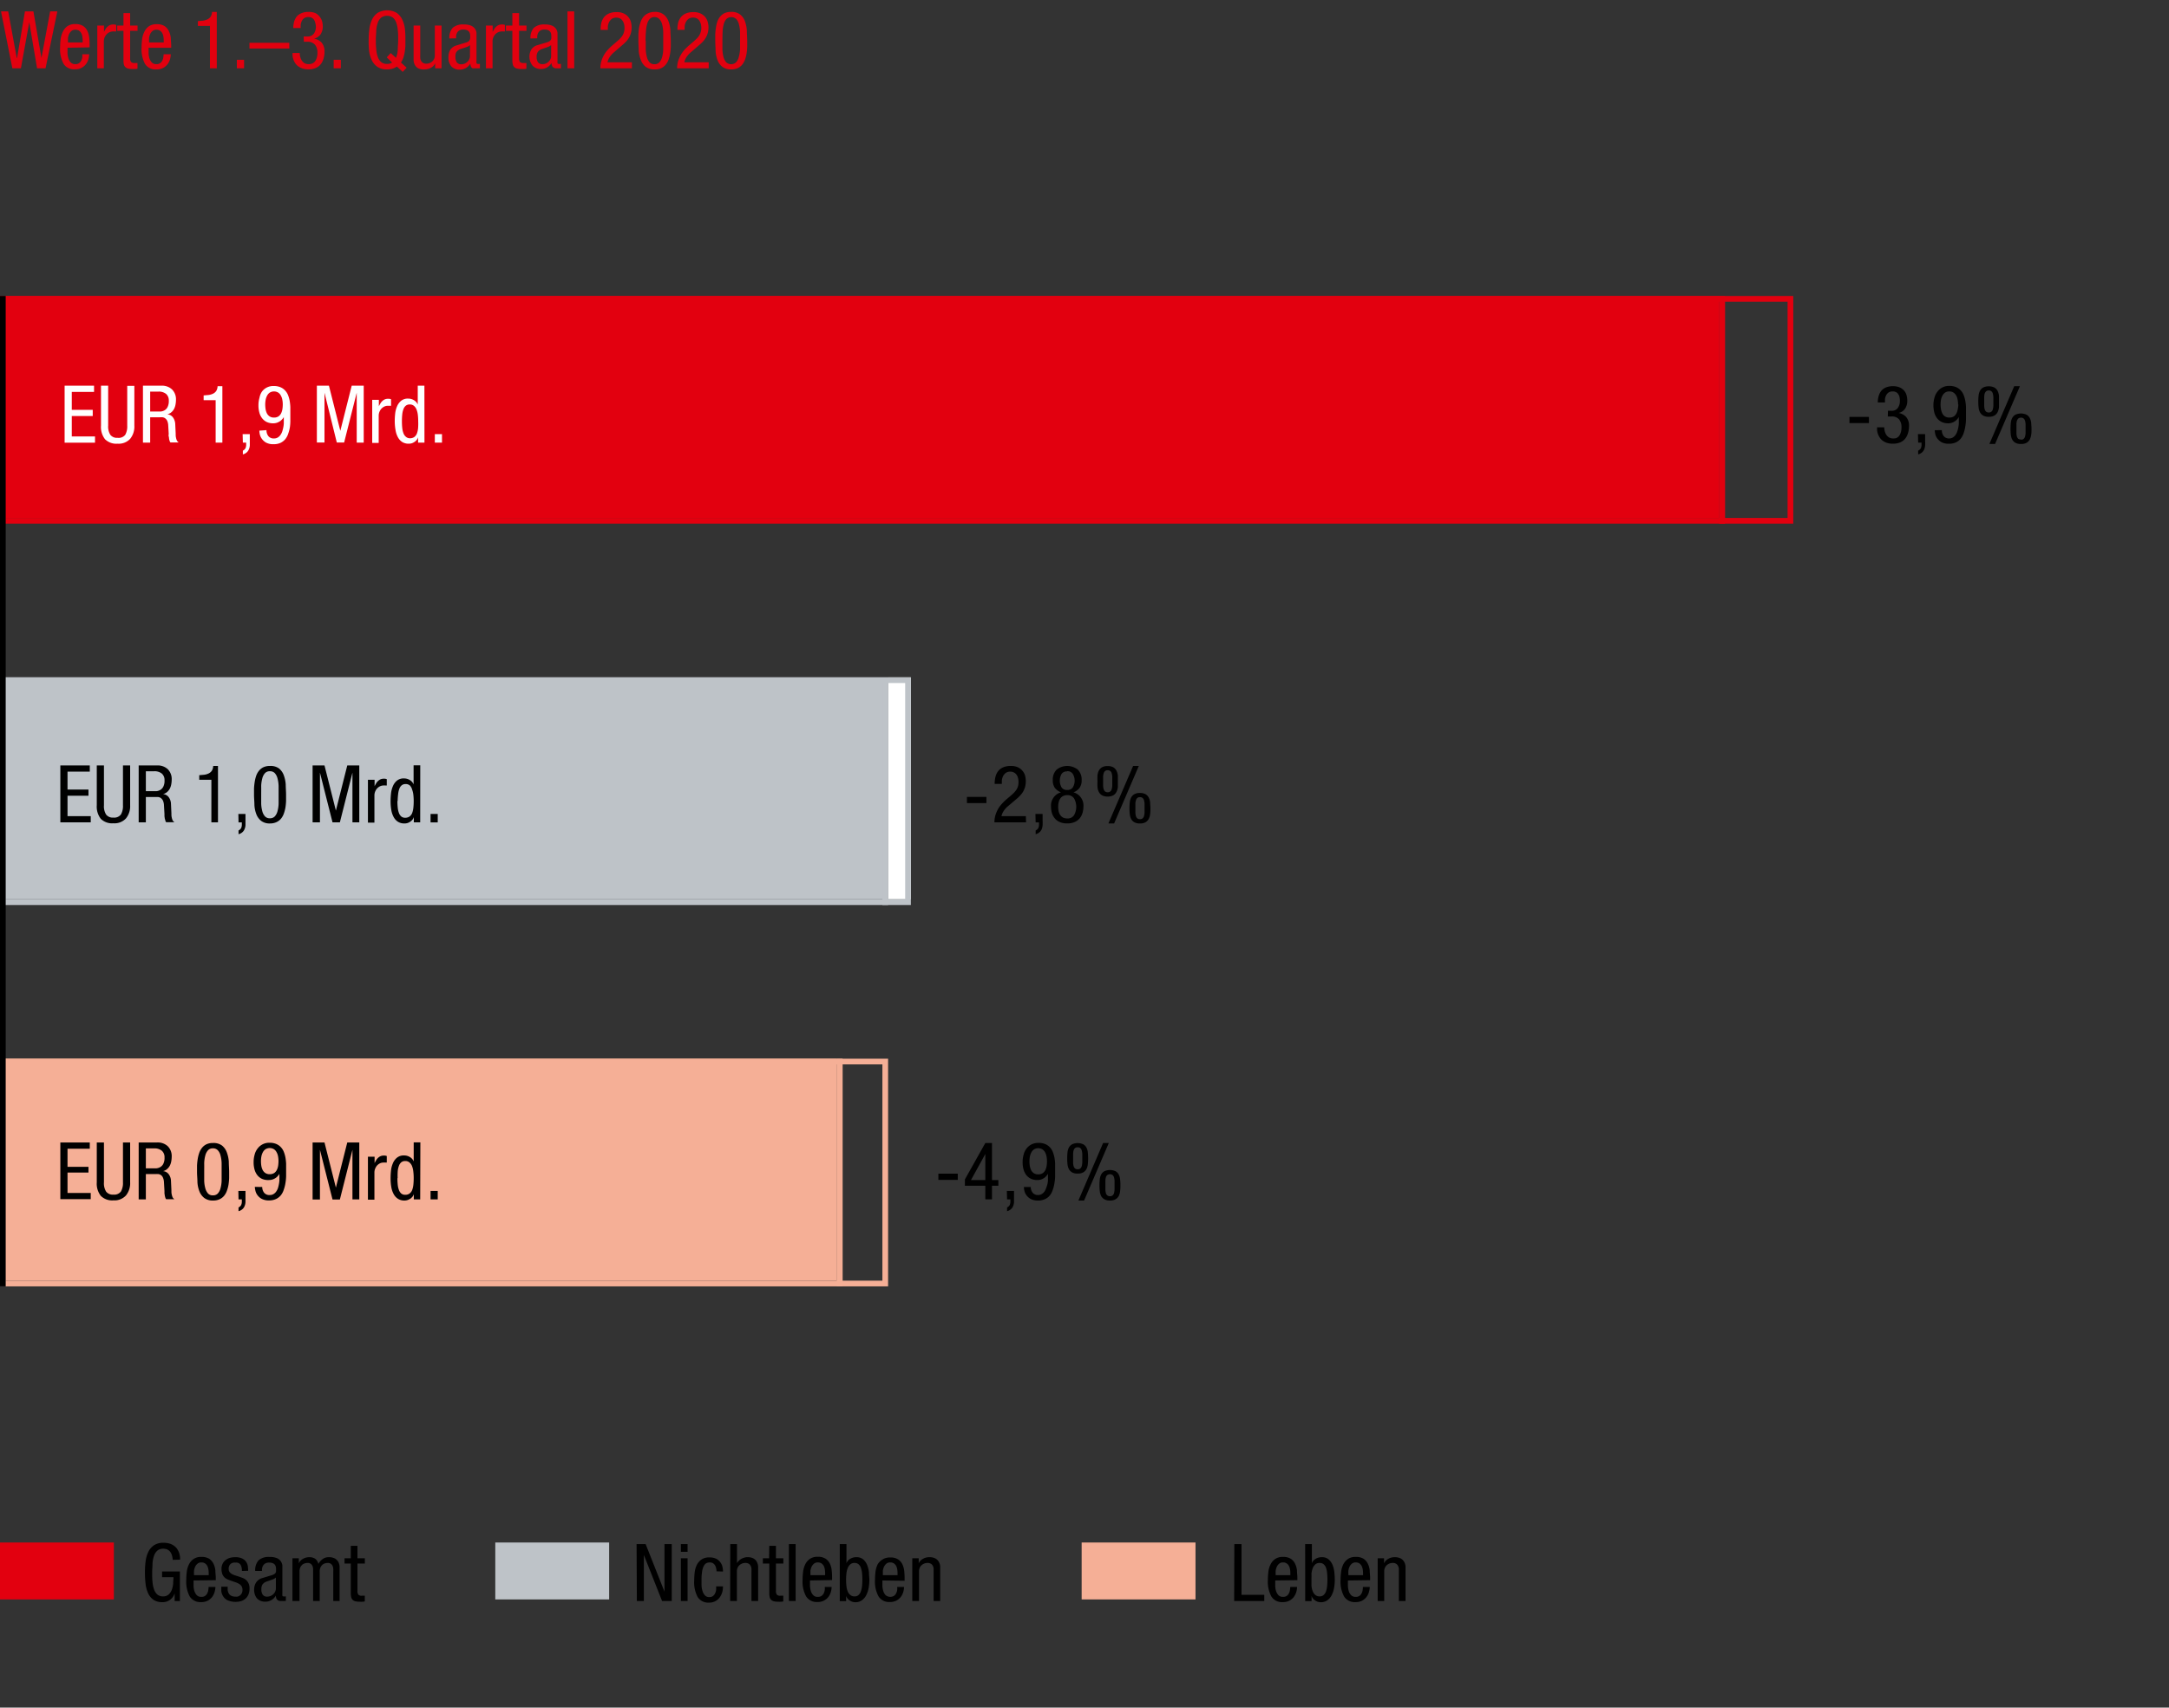
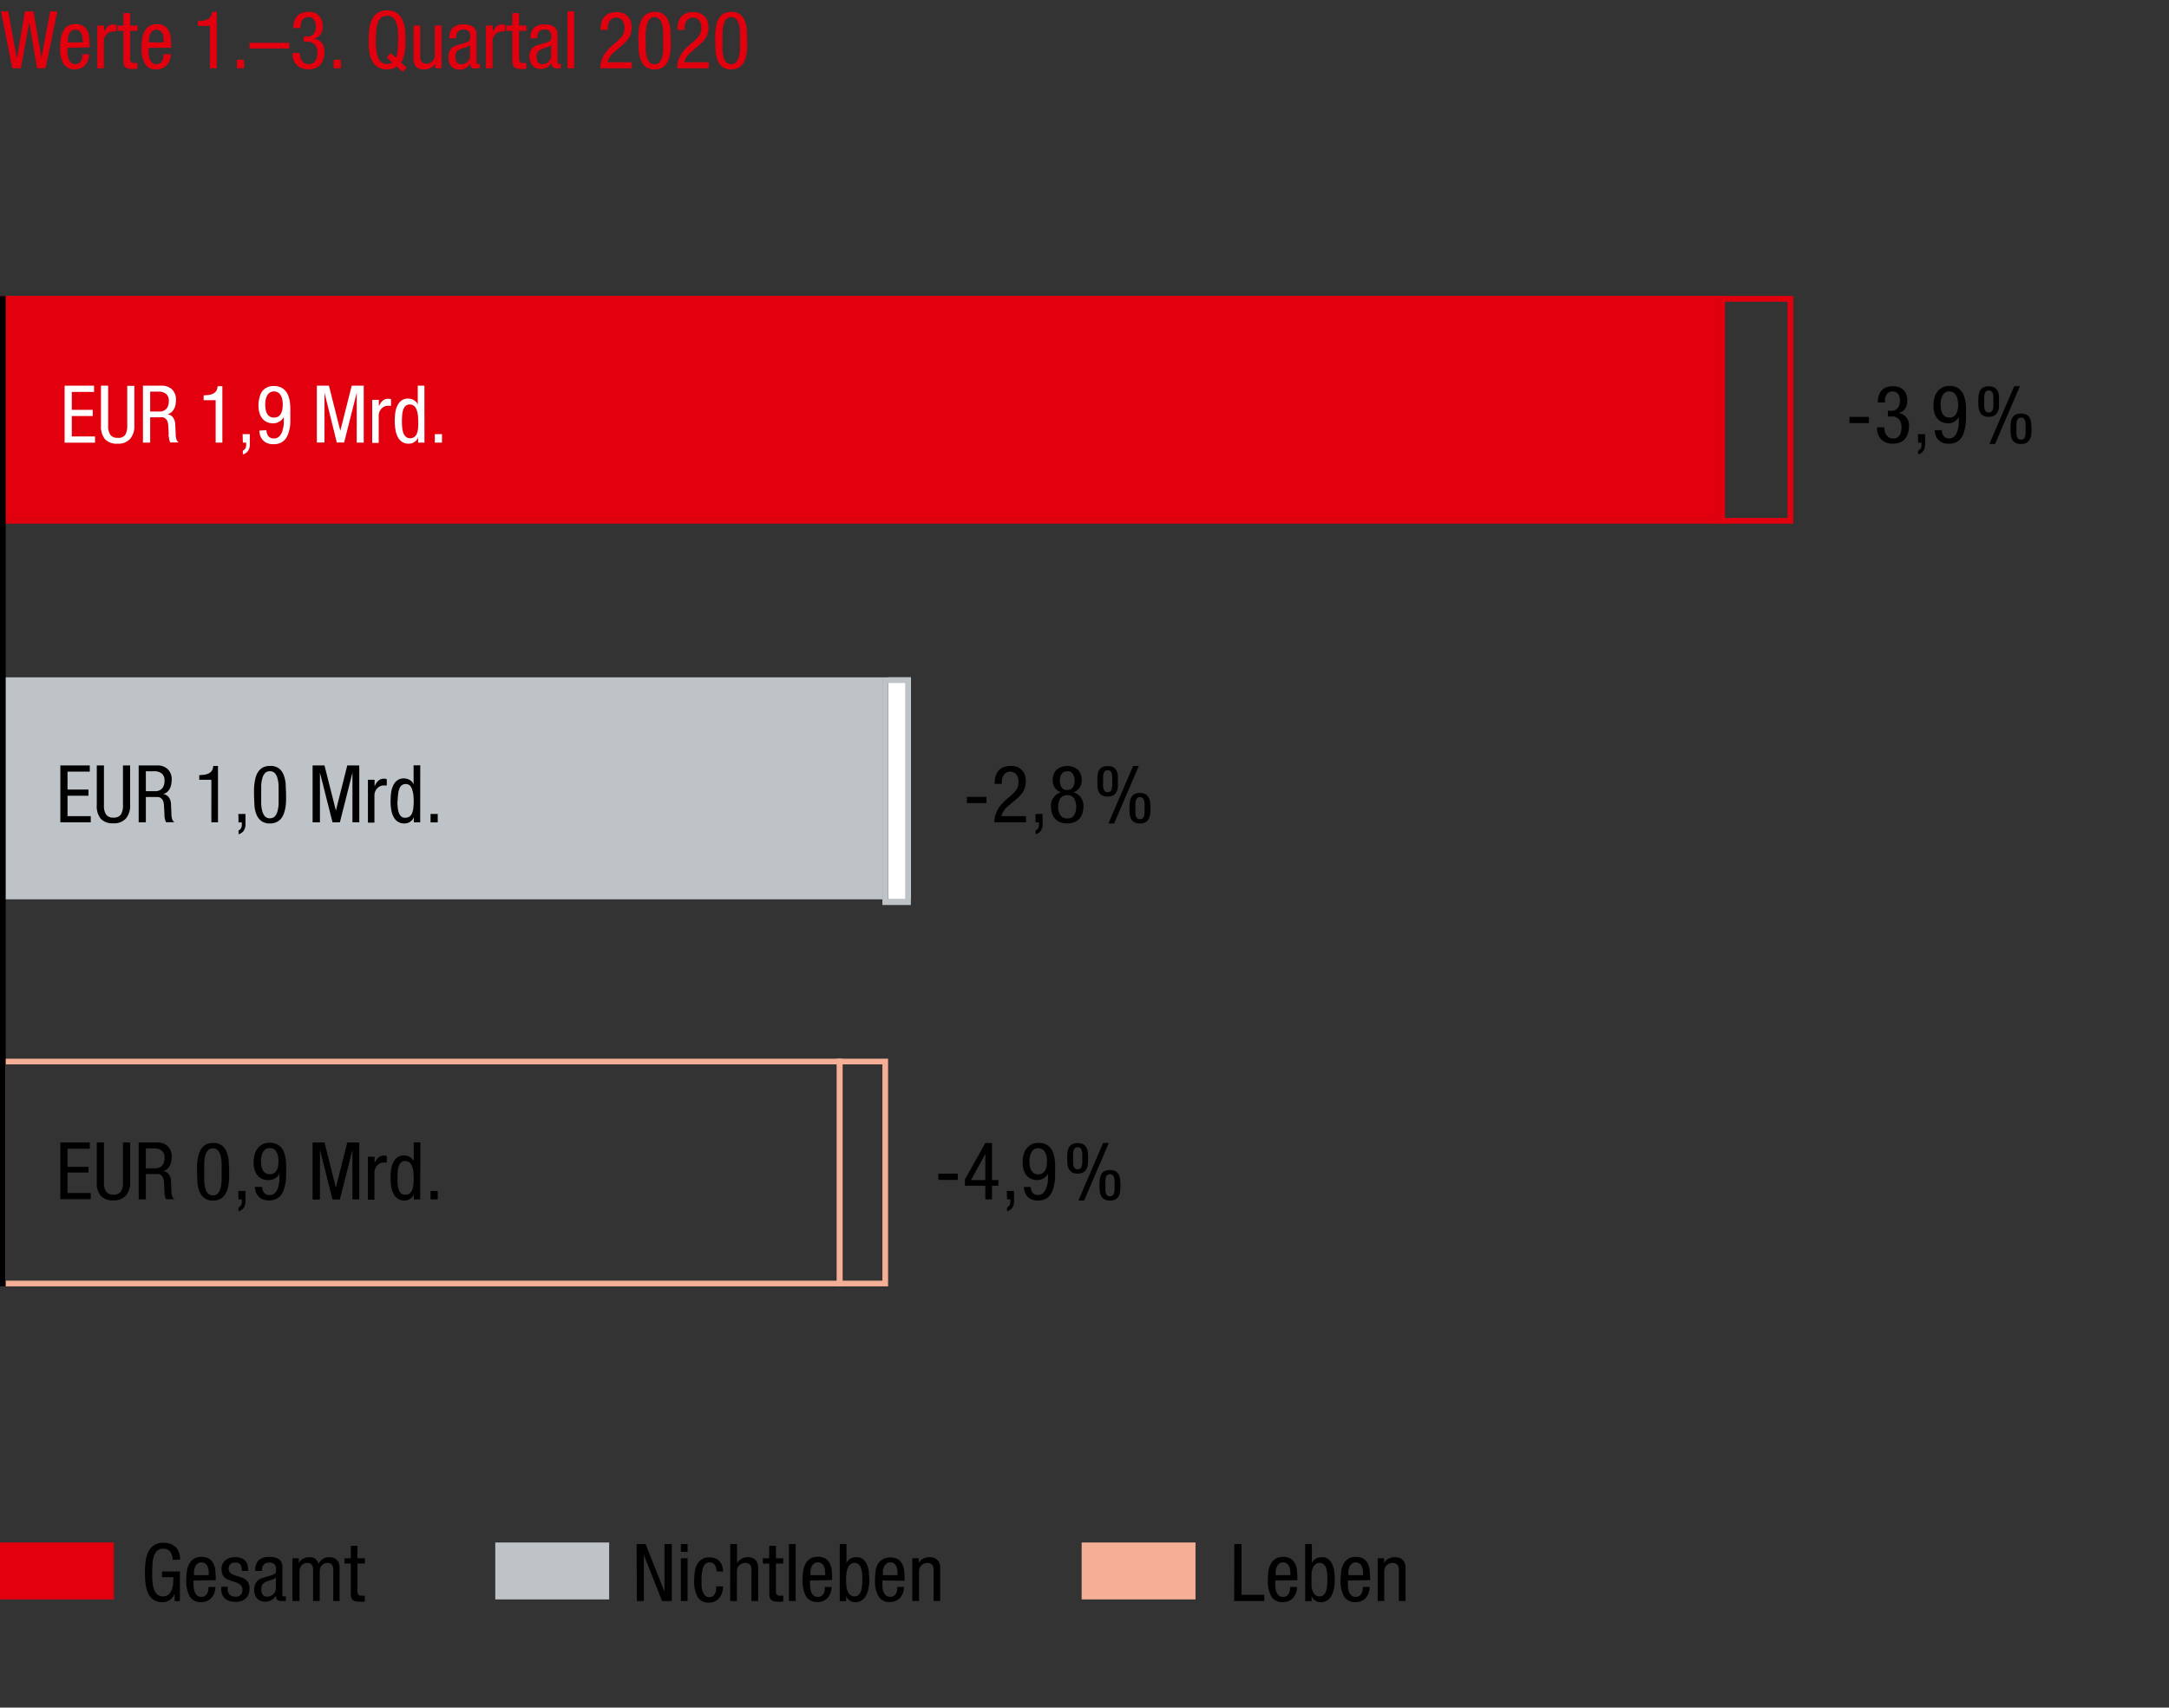
<svg xmlns="http://www.w3.org/2000/svg" width="381" height="300" viewBox="0 0 381 300">
  <rect x="0" y="0" width="381" height="300" fill="#333333" stroke="none" />
  <g data-name="Grafik">
-     <path fill="#f5af96" d="M0 186h147v39H0z" />
    <path fill="none" stroke="#f5af96" stroke-miterlimit="10" d="M.5 186.5h147v39H.5z" />
    <path fill="#bec3c8" d="M0 119h155v39H0z" />
-     <path fill="none" stroke="#bec3c8" stroke-miterlimit="10" d="M.5 119.5h155v39H.5z" />
    <path fill="#e2000f" d="M0 52h302v39H0z" />
    <path fill="none" stroke="#e2000f" stroke-miterlimit="10" d="M.5 52.5h302v39H.5z" />
    <path fill="none" stroke="#f5af96" stroke-miterlimit="10" d="M147.5 186.5h8v39h-8z" />
    <path fill="#fff" d="M156 119h4v39h-4z" />
    <path fill="none" stroke="#bec3c8" stroke-miterlimit="10" d="M155.5 119.5h4v39h-4z" />
    <path fill="none" stroke="#e2000f" stroke-miterlimit="10" d="M302.5 52.5h12v39h-12z" />
    <path fill="none" stroke="#000" stroke-miterlimit="10" d="M.5 52v174" />
    <path fill="#f5af96" d="M190 271h20v10h-20z" />
    <path fill="#bec3c8" d="M87 271h20v10H87z" />
    <path fill="#e2000f" d="M0 271h20v10H0z" />
  </g>
  <g data-name="Text DE">
    <path d="M324.87 73.24h3.42v1.09h-3.42zM331.63 72.17h.61a1.3 1.3 0 001.13-.5 2.1 2.1 0 00.36-1.25 3.39 3.39 0 00-.06-.64 1.63 1.63 0 00-.22-.52 1 1 0 00-.39-.36 1.2 1.2 0 00-.59-.13 1.26 1.26 0 00-.75.2 1.44 1.44 0 00-.42.5 2 2 0 00-.19.63v.6h-1.26a3.81 3.81 0 01.16-1.15 2.54 2.54 0 01.47-.91 2.22 2.22 0 01.82-.58 3.05 3.05 0 011.19-.21 2.89 2.89 0 011.26.24 2.25 2.25 0 01.79.62 2.23 2.23 0 01.39.84 3.81 3.81 0 01.1.87 2.47 2.47 0 01-.37 1.35 1.79 1.79 0 01-1.17.78 2.39 2.39 0 011.34.71 2.32 2.32 0 01.5 1.6 4.08 4.08 0 01-.18 1.24 2.67 2.67 0 01-.52 1 2.25 2.25 0 01-.87.63 3.21 3.21 0 01-1.25.22 3.16 3.16 0 01-1.13-.17 2.65 2.65 0 01-.78-.44 2.12 2.12 0 01-.49-.6 2.84 2.84 0 01-.28-.63 2.62 2.62 0 01-.11-.56v-.48h1.26a2.84 2.84 0 00.09.69 2.22 2.22 0 00.27.63 1.5 1.5 0 00.48.46 1.36 1.36 0 00.71.18A2.15 2.15 0 00333 77a1.27 1.27 0 00.5-.31 1.58 1.58 0 00.36-.63 2.89 2.89 0 00.15-1 2.12 2.12 0 00-.43-1.39 1.65 1.65 0 00-1.34-.5h-.63zM336.9 76.27h1.26v1.22a6.29 6.29 0 010 .77 2.35 2.35 0 01-.15.67 1.47 1.47 0 01-.38.54 1.61 1.61 0 01-.69.36v-.66a1 1 0 00.47-.42 1.5 1.5 0 00.12-.66v-.33h-.59zM341.1 75.57a1.65 1.65 0 00.33 1.05 1.15 1.15 0 00.95.41 1.18 1.18 0 00.68-.19 1.69 1.69 0 00.48-.48 2.59 2.59 0 00.29-.63 4.82 4.82 0 00.17-.68 5 5 0 00.08-.6v-1.19a1.82 1.82 0 01-.23.33 2.23 2.23 0 01-.38.37 2.37 2.37 0 01-.55.29 2 2 0 01-.72.12 2.6 2.6 0 01-1.12-.23 2.33 2.33 0 01-.81-.65 2.74 2.74 0 01-.49-1 5.09 5.09 0 01-.16-1.28 4.75 4.75 0 01.18-1.33 2.87 2.87 0 01.53-1.08 2.49 2.49 0 012.09-1 2.91 2.91 0 011.17.21 2.35 2.35 0 01.81.56 2.45 2.45 0 01.52.81 5.62 5.62 0 01.29 1 9.2 9.2 0 01.13 1.07v2.24a8.27 8.27 0 01-.12 1.23 7.15 7.15 0 01-.28 1.15 3.24 3.24 0 01-.53 1 2.37 2.37 0 01-.84.65 2.82 2.82 0 01-1.22.24 2.61 2.61 0 01-1.36-.3 2.45 2.45 0 01-.75-.71 2.07 2.07 0 01-.32-.8 3.37 3.37 0 01-.07-.57zm2.85-4.5a4.33 4.33 0 00-.07-.8 2.22 2.22 0 00-.24-.74 1.51 1.51 0 00-.48-.55 1.26 1.26 0 00-.75-.21 1.28 1.28 0 00-.75.21 1.58 1.58 0 00-.47.55 2.48 2.48 0 00-.25.74 4.9 4.9 0 000 1.59 3 3 0 00.23.75 1.44 1.44 0 00.47.54 1.33 1.33 0 00.78.21 1.36 1.36 0 00.79-.21 1.42 1.42 0 00.46-.54 2.62 2.62 0 00.23-.75 5.35 5.35 0 00.1-.79zM349.34 73.22a1.86 1.86 0 01-1-.22 1.47 1.47 0 01-.56-.6 2.41 2.41 0 01-.23-.85 8.3 8.3 0 01-.05-1 8.17 8.17 0 01.05-1 2.41 2.41 0 01.23-.86 1.47 1.47 0 01.56-.6 2.34 2.34 0 012 0 1.47 1.47 0 01.56.6 2.64 2.64 0 01.24.86v2a2.65 2.65 0 01-.24.85 1.47 1.47 0 01-.56.6 1.86 1.86 0 01-1 .22zm0-.75a.7.7 0 00.46-.14.79.79 0 00.25-.4 3 3 0 00.1-.61v-.79-.79a3.1 3.1 0 00-.1-.61.8.8 0 00-.25-.39.7.7 0 00-.46-.14.72.72 0 00-.46.14 1 1 0 00-.25.39 2.54 2.54 0 00-.09.61v1.58a2.46 2.46 0 00.09.61 1 1 0 00.25.4.72.72 0 00.46.14zm4.47-4.62h1L350.45 78h-1zM355 78a1.86 1.86 0 01-1-.22 1.47 1.47 0 01-.56-.6 2.41 2.41 0 01-.23-.85 10.23 10.23 0 010-2 2.41 2.41 0 01.23-.86 1.47 1.47 0 01.56-.6 2.34 2.34 0 012 0 1.47 1.47 0 01.56.6 2.64 2.64 0 01.24.86c0 .32.05.66.05 1s0 .69-.05 1a2.65 2.65 0 01-.24.85 1.47 1.47 0 01-.56.6 1.86 1.86 0 01-1 .22zm0-.75a.7.7 0 00.46-.14.88.88 0 00.25-.39 3.23 3.23 0 00.1-.61v-.79-.8a3 3 0 00-.1-.6.86.86 0 00-.25-.4.7.7 0 00-.46-.14.72.72 0 00-.46.14 1 1 0 00-.25.4 2.45 2.45 0 00-.09.6v1.59a2.62 2.62 0 00.09.61 1 1 0 00.25.39.72.72 0 00.46.09zM169.85 140h3.42v1.09h-3.42zM180.23 144.48h-5.55a4.4 4.4 0 01.18-1.28 5.6 5.6 0 01.47-1.09 5.14 5.14 0 01.68-.91 8.4 8.4 0 01.8-.78l.81-.69c.19-.17.37-.33.53-.5a4.06 4.06 0 00.42-.53 2.55 2.55 0 00.26-.61 3 3 0 000-1.37 1.81 1.81 0 00-.24-.57 1.24 1.24 0 00-.44-.41 1.3 1.3 0 00-.66-.17 1.31 1.31 0 00-.87.26 1.67 1.67 0 00-.46.61 2.13 2.13 0 00-.18.7v.58h-1.26a5.05 5.05 0 01.15-1.28 2.83 2.83 0 01.49-1 2.31 2.31 0 01.88-.64 3.17 3.17 0 011.29-.23 2.77 2.77 0 011.38.29 2.36 2.36 0 01.81.71 2.11 2.11 0 01.38.87 4.05 4.05 0 01.09.77 3.89 3.89 0 01-.12 1 3.6 3.6 0 01-.33.83 3.78 3.78 0 01-.55.73 7.15 7.15 0 01-.74.69l-1.45 1.23a3.58 3.58 0 00-.69.78 2.8 2.8 0 00-.4.92h4.29zM181.88 143h1.26v1.22a6.29 6.29 0 010 .77 2.27 2.27 0 01-.15.67 1.47 1.47 0 01-.38.54 1.61 1.61 0 01-.69.36v-.66a1 1 0 00.47-.42 1.5 1.5 0 00.12-.66v-.33h-.59zM184.62 141.75a2.42 2.42 0 011.75-2.55 2.39 2.39 0 01-1.1-.81 2.26 2.26 0 01-.34-1.3 2.46 2.46 0 01.67-1.87 3 3 0 013.73 0 2.5 2.5 0 01.67 1.87 2.27 2.27 0 01-.35 1.3 2.3 2.3 0 01-1.09.81 2.42 2.42 0 011.75 2.55 4 4 0 01-.14 1 2.72 2.72 0 01-.45.94 2.43 2.43 0 01-.87.7 3.13 3.13 0 01-1.39.27 3.08 3.08 0 01-1.38-.27 2.27 2.27 0 01-.87-.7 2.75 2.75 0 01-.46-.94 4.51 4.51 0 01-.13-1zm1.26 0a3.49 3.49 0 00.09.82 1.86 1.86 0 00.28.64 1.45 1.45 0 00.49.43 1.59 1.59 0 00.72.15 1.31 1.31 0 001.21-.58 3 3 0 000-2.93 1.33 1.33 0 00-1.21-.58 1.47 1.47 0 00-.72.16 1.33 1.33 0 00-.49.42 1.91 1.91 0 00-.28.65 3.62 3.62 0 00-.09.78zm1.58-6.22a1.07 1.07 0 00-1 .46 2.41 2.41 0 000 2.33 1.07 1.07 0 001 .46 1.08 1.08 0 001-.46 2.34 2.34 0 000-2.33 1.08 1.08 0 00-1-.5zM194.57 139.94a1.86 1.86 0 01-1-.22 1.47 1.47 0 01-.56-.6 2.41 2.41 0 01-.23-.85 8.3 8.3 0 010-1 8.17 8.17 0 010-1 2.41 2.41 0 01.23-.86 1.47 1.47 0 01.56-.6 1.86 1.86 0 011-.22 1.93 1.93 0 011 .22 1.51 1.51 0 01.55.6 2.41 2.41 0 01.24.86v2a2.42 2.42 0 01-.24.85 1.51 1.51 0 01-.55.6 1.93 1.93 0 01-1 .22zm0-.75a.7.7 0 00.46-.14.79.79 0 00.25-.4 3 3 0 00.1-.6v-.8-.79a3.23 3.23 0 00-.1-.61.8.8 0 00-.25-.39.7.7 0 00-.46-.14.72.72 0 00-.46.14.86.86 0 00-.24.39 2.16 2.16 0 00-.1.61v1.59a2 2 0 00.1.6.84.84 0 00.24.4.72.72 0 00.46.14zm4.47-4.62h1l-4.34 10.1h-1zm1.2 10.1a1.86 1.86 0 01-1-.22 1.51 1.51 0 01-.56-.59 2.53 2.53 0 01-.23-.86 8.23 8.23 0 01-.05-1 8.33 8.33 0 01.05-1 2.41 2.41 0 01.23-.86 1.47 1.47 0 01.56-.6 1.86 1.86 0 011-.22 1.93 1.93 0 011 .22 1.51 1.51 0 01.55.6 2.41 2.41 0 01.24.86c0 .33.05.66.05 1s0 .69-.05 1a2.54 2.54 0 01-.24.86 1.56 1.56 0 01-.55.59 1.93 1.93 0 01-1 .22zm0-.75a.7.7 0 00.46-.14.76.76 0 00.25-.39 3.1 3.1 0 00.1-.61v-.79-.79a3 3 0 00-.1-.61.79.79 0 00-.25-.4.7.7 0 00-.46-.14.72.72 0 00-.46.14.84.84 0 00-.24.4 2 2 0 00-.1.61v1.58a2.1 2.1 0 00.1.61.81.81 0 00.24.39.72.72 0 00.46.14zM164.83 206.2h3.41v1.09h-3.41zM173.08 200.81h1.17v6.51h1.12v1h-1.12v2.39h-1.17v-2.39h-3.59v-1.11zm-2.52 6.51h2.52v-4.58zM176.86 209.24h1.26v1.98a2.12 2.12 0 01-.16.68 1.38 1.38 0 01-.37.53 1.61 1.61 0 01-.69.36v-.66a1 1 0 00.46-.42 1.45 1.45 0 00.12-.65v-.34h-.58zM181.06 208.54a1.62 1.62 0 00.33 1 1.14 1.14 0 00.94.41 1.19 1.19 0 00.69-.19 1.65 1.65 0 00.48-.47 2.66 2.66 0 00.29-.64 6.14 6.14 0 00.21-.65 5 5 0 00.08-.6V206.22a1.54 1.54 0 01-.22.32 2.23 2.23 0 01-.38.37 2 2 0 01-.55.29 2 2 0 01-.72.12 2.6 2.6 0 01-1.12-.23 2.3 2.3 0 01-.81-.64 2.87 2.87 0 01-.49-1 4.6 4.6 0 01-.16-1.27 4.77 4.77 0 01.18-1.34 2.87 2.87 0 01.53-1.08 2.59 2.59 0 01.87-.71 2.64 2.64 0 011.22-.26 2.91 2.91 0 011.17.21 2.35 2.35 0 01.81.56 2.39 2.39 0 01.52.82 5.28 5.28 0 01.29 1 7.59 7.59 0 01.12 1.08V206.64a8.27 8.27 0 01-.12 1.23 6.25 6.25 0 01-.29 1.15 3 3 0 01-.52 1 2.37 2.37 0 01-.84.65 2.82 2.82 0 01-1.22.25 2.61 2.61 0 01-1.36-.31 2.34 2.34 0 01-.75-.71 2.07 2.07 0 01-.32-.8 3.28 3.28 0 01-.07-.56zm2.85-4.51a4.4 4.4 0 00-.07-.8 2.47 2.47 0 00-.24-.74 1.51 1.51 0 00-.48-.55 1.44 1.44 0 00-1.5 0 1.58 1.58 0 00-.47.55 2.48 2.48 0 00-.25.74 4.4 4.4 0 00-.07.8 5.59 5.59 0 00.06.8 2.91 2.91 0 00.23.74 1.44 1.44 0 00.47.54 1.33 1.33 0 00.78.21 1.39 1.39 0 00.79-.21 1.42 1.42 0 00.46-.54 2.56 2.56 0 00.23-.74 5.59 5.59 0 00.06-.83zM189.3 206.18a1.86 1.86 0 01-1-.22 1.47 1.47 0 01-.56-.6 2.41 2.41 0 01-.23-.85 10.23 10.23 0 010-2 2.41 2.41 0 01.23-.86 1.47 1.47 0 01.56-.6 2.34 2.34 0 012 0 1.47 1.47 0 01.56.6 2.41 2.41 0 01.23.86 10.23 10.23 0 010 2 2.41 2.41 0 01-.23.85 1.47 1.47 0 01-.56.6 1.86 1.86 0 01-1 .22zm0-.75a.7.7 0 00.46-.14.88.88 0 00.25-.39 3.23 3.23 0 00.1-.61v-.79-.8a3 3 0 00-.1-.6.86.86 0 00-.25-.4.83.83 0 00-.92 0 .86.86 0 00-.25.4 2.45 2.45 0 00-.09.6v1.59a2.62 2.62 0 00.09.61.88.88 0 00.25.39.7.7 0 00.46.14zm4.47-4.62h1l-4.34 10.11h-1zm1.2 10.11a1.86 1.86 0 01-1-.23 1.51 1.51 0 01-.56-.59 2.53 2.53 0 01-.23-.86 8.23 8.23 0 01-.05-1 8.33 8.33 0 01.05-1 2.47 2.47 0 01.23-.86 1.47 1.47 0 01.56-.6 2.34 2.34 0 012 0 1.47 1.47 0 01.56.6 2.47 2.47 0 01.23.86 8.33 8.33 0 01.05 1 8.23 8.23 0 01-.05 1 2.53 2.53 0 01-.23.86 1.51 1.51 0 01-.56.59 1.86 1.86 0 01-.97.23zm0-.76a.7.7 0 00.46-.14.78.78 0 00.25-.39 3.1 3.1 0 00.1-.61v-.79-.79a3.1 3.1 0 00-.1-.61.78.78 0 00-.25-.39.83.83 0 00-.92 0 .78.78 0 00-.25.39 2.54 2.54 0 00-.09.61v1.58a2.54 2.54 0 00.09.61.78.78 0 00.25.39.7.7 0 00.49.14zM30.34 274.05a4.24 4.24 0 00-.12-.74 1.82 1.82 0 00-.29-.63 1.32 1.32 0 00-.5-.43 1.8 1.8 0 00-.78-.16 1.54 1.54 0 00-1 .33 2.08 2.08 0 00-.59.9 5 5 0 00-.27 1.33c0 .51-.06 1.05-.06 1.63s0 1.12.06 1.63a5 5 0 00.27 1.33 2.07 2.07 0 00.58.9 1.53 1.53 0 001 .33 1.45 1.45 0 001-.35 2.19 2.19 0 00.55-.84 4.21 4.21 0 00.23-1.1c0-.39.05-.75.05-1.09h-2v-1h3.13v5.2h-.92v-1.36a2.25 2.25 0 01-.76 1.1 2.16 2.16 0 01-1.4.45 2.64 2.64 0 01-1.58-.43 2.86 2.86 0 01-.93-1.15 5.54 5.54 0 01-.44-1.66 15.5 15.5 0 01-.11-2 14.66 14.66 0 01.11-1.87 5.33 5.33 0 01.46-1.67 3 3 0 011-1.2 2.82 2.82 0 011.67-.45 3.59 3.59 0 011.21.18 2.6 2.6 0 01.82.47 2.15 2.15 0 01.51.63 3.16 3.16 0 01.28.68 3.76 3.76 0 01.11.61v.39zM34 277.67v.93a3.49 3.49 0 00.15.94 2 2 0 00.42.72 1.07 1.07 0 00.82.29 1.05 1.05 0 00.66-.19 1.18 1.18 0 00.37-.46 1.63 1.63 0 00.17-.57 3.89 3.89 0 00.05-.52h1.2a2.94 2.94 0 01-.11.75 2.66 2.66 0 01-.38.89 2.43 2.43 0 01-.77.72 2.4 2.4 0 01-1.26.3 2.19 2.19 0 01-2-1 5.53 5.53 0 01-.6-2.9 11.52 11.52 0 01.09-1.42 3.86 3.86 0 01.38-1.3 2.48 2.48 0 01.81-.95 2.33 2.33 0 011.39-.37 2.47 2.47 0 011.36.33 2.16 2.16 0 01.75.87 3.48 3.48 0 01.33 1.16c0 .43.07.85.07 1.25v.48zm2.66-.93v-.4a3.55 3.55 0 00-.06-.64 1.93 1.93 0 00-.2-.6 1.15 1.15 0 00-.39-.43 1.09 1.09 0 00-.63-.17 1 1 0 00-.72.25 1.56 1.56 0 00-.4.56 2.76 2.76 0 00-.18.65 3.86 3.86 0 000 .5v.28zM42.49 276a2.06 2.06 0 00-.23-1.09.93.93 0 00-.87-.38 1.63 1.63 0 00-.35 0 1.12 1.12 0 00-.4.14.93.93 0 00-.33.35 1.12 1.12 0 00-.14.62.88.88 0 00.16.55 1.31 1.31 0 00.42.35 2.91 2.91 0 00.59.25l.66.21.66.24a1.9 1.9 0 01.59.37 1.75 1.75 0 01.42.59 2.15 2.15 0 01.16.91 2.71 2.71 0 01-.18 1 2 2 0 01-.51.74 2.16 2.16 0 01-.77.44 3.62 3.62 0 01-2.44-.16 2 2 0 01-.77-.74 2.19 2.19 0 01-.29-.87v-.75H40a4.51 4.51 0 000 .65 1.68 1.68 0 00.21.57 1.13 1.13 0 00.43.38 1.6 1.6 0 00.71.14 1.7 1.7 0 00.35 0 1.13 1.13 0 00.75-.56 1.21 1.21 0 00.14-.65 1.08 1.08 0 00-.16-.62 1.16 1.16 0 00-.42-.4 2.93 2.93 0 00-.59-.28l-.66-.22-.67-.25a2.1 2.1 0 01-.6-.35 1.75 1.75 0 01-.42-.59 2.48 2.48 0 01-.16-.94 2 2 0 01.19-.91 1.85 1.85 0 01.52-.65 2.38 2.38 0 01.76-.39 3.48 3.48 0 01.93-.12 2.65 2.65 0 011.27.25 1.75 1.75 0 01.69.62 1.82 1.82 0 01.27.77 7.24 7.24 0 01.05.75zM44.83 276a2.59 2.59 0 01.59-1.87 2.65 2.65 0 011.93-.59 3.11 3.11 0 011.32.22 1.65 1.65 0 01.67.56 1.62 1.62 0 01.26.71V279.88a2.5 2.5 0 000 .42q0 .18.33.18a.42.42 0 00.17 0l.11-.05v.84h-.27a2.77 2.77 0 01-.42 0h-.34a.85.85 0 01-.34-.11.67.67 0 01-.27-.28 1.21 1.21 0 01-.11-.56 2.11 2.11 0 01-.78.79 2 2 0 01-1 .28 1.94 1.94 0 01-1.55-.58 2.43 2.43 0 01-.49-1.6A2.36 2.36 0 0145 278a1.91 1.91 0 011.07-.75l1.58-.48a2.06 2.06 0 00.5-.2.62.62 0 00.34-.53v-.4c0-.74-.4-1.11-1.21-1.11a1.34 1.34 0 00-.75.19 1.18 1.18 0 00-.37.44 1.4 1.4 0 00-.14.5 3.32 3.32 0 000 .34zm3.63 1.15a1.45 1.45 0 01-.43.28c-.17.07-.35.14-.54.2l-.55.19a2.29 2.29 0 00-.47.21 1.35 1.35 0 00-.42.44 1.7 1.7 0 00-.14.75 1.64 1.64 0 00.23.94.9.9 0 00.82.35 1.55 1.55 0 00.56-.11 1.72 1.72 0 00.48-.31 1.45 1.45 0 00.33-.45 1.35 1.35 0 00.13-.56zM51.37 273.77h1.12v.89a1.62 1.62 0 01.75-.8 2.18 2.18 0 011.06-.28 1.81 1.81 0 011.06.27 1.59 1.59 0 01.57.92 2.41 2.41 0 01.72-.84 1.75 1.75 0 011.06-.35 2.25 2.25 0 011.14.24 1.71 1.71 0 01.59.61 2.05 2.05 0 01.21.78v6.07h-1.11v-5.18a4.4 4.4 0 000-.48 1.72 1.72 0 00-.11-.5 1 1 0 00-.31-.38.91.91 0 00-.56-.15 1.61 1.61 0 00-.46.07 1.23 1.23 0 00-.45.24 1.32 1.32 0 00-.35.47 1.61 1.61 0 00-.14.73v5.18H55v-5.18-.48a1.46 1.46 0 00-.12-.5.85.85 0 00-.3-.38.92.92 0 00-.57-.15 1.5 1.5 0 00-.45.07 1.27 1.27 0 00-.46.24 1.44 1.44 0 00-.35.47 1.76 1.76 0 00-.14.73v5.18h-1.24zM61.62 271.59h1.17v2.18h1.3v.93h-1.3v4.81a1 1 0 00.16.65.74.74 0 00.61.19h.52v1a1.91 1.91 0 01-.35.05 5 5 0 01-.6 0 2.68 2.68 0 01-.76-.09.92.92 0 01-.46-.28 1 1 0 01-.23-.47 3 3 0 01-.06-.64v-5.22h-1.1v-.93h1.1z" />
    <g>
      <path d="M111.82 271.28h1.59l3.31 8.35v-8.35H118v10h-1.7l-3.2-8.09v8.09h-1.23zM119.6 271.28h1.18v1.35h-1.18zm0 2.49h1.18v7.51h-1.18zM125.86 276.06a2.13 2.13 0 00-.07-.55 1.57 1.57 0 00-.19-.5 1.16 1.16 0 00-.36-.37 1.08 1.08 0 00-.56-.14 1.61 1.61 0 00-.53.1 1 1 0 00-.47.43 2.75 2.75 0 00-.33.94 9 9 0 00-.12 1.64v.87a3.39 3.39 0 00.16 1 2.07 2.07 0 00.42.79 1 1 0 00.81.32 1 1 0 00.61-.18 1.2 1.2 0 00.37-.46 1.92 1.92 0 00.19-.6 4.72 4.72 0 000-.64H127a4.45 4.45 0 01-.11.94 3 3 0 01-.41.91 2.23 2.23 0 01-1.94 1 2.19 2.19 0 01-2-1 5.53 5.53 0 01-.6-2.9 11.52 11.52 0 01.09-1.42 4.09 4.09 0 01.37-1.3 2.6 2.6 0 01.82-.95 2.33 2.33 0 011.39-.37 2.6 2.6 0 011.24.26 2.14 2.14 0 011.07 1.47 3.55 3.55 0 01.08.75zM128.28 271.28h1.18v3.35a1.56 1.56 0 01.32-.42 2.22 2.22 0 01.45-.34 2.28 2.28 0 01.51-.21 1.71 1.71 0 01.53-.08 2.14 2.14 0 011.12.24 1.57 1.57 0 01.57.61 2.05 2.05 0 01.21.78v6.07H132v-5.18a4.4 4.4 0 000-.48 1.28 1.28 0 00-.13-.5.92.92 0 00-.33-.38 1.12 1.12 0 00-.62-.15 1.53 1.53 0 00-.5.08 1.64 1.64 0 00-.48.27 1.23 1.23 0 00-.36.47 1.47 1.47 0 00-.14.69v5.18h-1.18zM135.13 271.59h1.17v2.18h1.3v.93h-1.3v4.81a1 1 0 00.16.65.74.74 0 00.61.19h.52v1a1.91 1.91 0 01-.35.05 5 5 0 01-.6 0 2.68 2.68 0 01-.76-.09 1 1 0 01-.46-.28 1 1 0 01-.23-.47 3 3 0 01-.06-.64v-5.22H134v-.93h1.1zM138.58 271.28h1.18v10h-1.18zM142.28 277.67v.93a3.49 3.49 0 00.16.94 1.72 1.72 0 00.42.72 1 1 0 00.81.29 1 1 0 00.66-.19 1.3 1.3 0 00.38-.46 2.21 2.21 0 00.17-.57 3.66 3.66 0 000-.52h1.2a3.37 3.37 0 01-.1.75 2.69 2.69 0 01-.39.89 2.29 2.29 0 01-2 1 2.18 2.18 0 01-2-1 5.42 5.42 0 01-.61-2.9 11.52 11.52 0 01.09-1.42 4.1 4.1 0 01.38-1.3 2.48 2.48 0 01.81-.95 2.36 2.36 0 011.39-.37 2.44 2.44 0 011.36.33 2.19 2.19 0 01.76.87 3.48 3.48 0 01.32 1.16 10.83 10.83 0 01.07 1.25v.48zm2.66-.93v-.4a3.55 3.55 0 00-.06-.64 1.92 1.92 0 00-.19-.6 1.34 1.34 0 00-.39-.43 1.14 1.14 0 00-.63-.17 1 1 0 00-.72.25 1.59 1.59 0 00-.41.56 2.76 2.76 0 00-.18.65v.78zM147.51 271.28h1.18v3.35a1.48 1.48 0 01.67-.77 2 2 0 011.07-.28 1.77 1.77 0 011.21.4 2.56 2.56 0 01.69 1 4.78 4.78 0 01.31 1.29c0 .46.07.88.07 1.28a8.15 8.15 0 01-.14 1.51 4.49 4.49 0 01-.44 1.25 2.35 2.35 0 01-.76.86 1.86 1.86 0 01-1.11.32 1.81 1.81 0 01-.58-.09 2.23 2.23 0 01-.48-.26 1.34 1.34 0 01-.36-.35 1.38 1.38 0 01-.21-.42v.93h-1.12zm1.11 6.25a9.73 9.73 0 00.06 1.1 3.17 3.17 0 00.22.94 1.57 1.57 0 00.46.65 1.14 1.14 0 00.76.25 1 1 0 00.66-.22 1.45 1.45 0 00.42-.61 4.24 4.24 0 00.22-.93 10.68 10.68 0 00.06-1.18 11.18 11.18 0 00-.06-1.22 4.11 4.11 0 00-.22-.93 1.34 1.34 0 00-.42-.58 1 1 0 00-.66-.21 1.09 1.09 0 00-.76.25 1.64 1.64 0 00-.46.67 3.39 3.39 0 00-.22.95 9.33 9.33 0 00-.06 1.07zM155 277.67v.93a3.49 3.49 0 00.16.94 1.72 1.72 0 00.42.72 1.26 1.26 0 001.47.1 1.3 1.3 0 00.38-.46 2.21 2.21 0 00.17-.57 3.66 3.66 0 000-.52h1.2a3.37 3.37 0 01-.1.75 2.69 2.69 0 01-.39.89 2.29 2.29 0 01-2 1 2.16 2.16 0 01-2-1 5.42 5.42 0 01-.61-2.9 11.52 11.52 0 01.09-1.42 4.1 4.1 0 01.38-1.3 2.48 2.48 0 01.83-.83 2.33 2.33 0 011.39-.37 2.44 2.44 0 011.36.33 2.19 2.19 0 01.76.87 3.73 3.73 0 01.32 1.16 10.83 10.83 0 01.07 1.25v.48zm2.66-.93v-.4a3.55 3.55 0 00-.06-.64 1.92 1.92 0 00-.19-.6 1.34 1.34 0 00-.39-.43 1.15 1.15 0 00-.64-.17 1 1 0 00-.72.25 1.69 1.69 0 00-.4.56 2.76 2.76 0 00-.18.65v.78zM160.25 273.77h1.13v.89a1.64 1.64 0 01.76-.8 2.16 2.16 0 011.06-.28 2.2 2.2 0 011.14.24 1.56 1.56 0 01.59.61 1.9 1.9 0 01.22.78v6.07H164v-5.18-.48a1.48 1.48 0 00-.13-.5 1 1 0 00-.34-.38 1.08 1.08 0 00-.61-.15 1.49 1.49 0 00-.5.08 1.52 1.52 0 00-.48.27 1.25 1.25 0 00-.37.47 1.6 1.6 0 00-.14.69v5.18h-1.18z" />
    </g>
    <g>
      <path d="M216.82 271.28h1.26v8.91h4v1.09h-5.29zM224 277.67v.93a3.49 3.49 0 00.15.94 2 2 0 00.42.72 1.07 1.07 0 00.82.29 1.05 1.05 0 00.66-.19 1.18 1.18 0 00.37-.46 1.63 1.63 0 00.17-.57 3.89 3.89 0 00.05-.52h1.2a3.37 3.37 0 01-.1.75 2.91 2.91 0 01-.39.89 2.43 2.43 0 01-.77.72 2.4 2.4 0 01-1.26.3 2.16 2.16 0 01-2-1 5.42 5.42 0 01-.61-2.9 11.52 11.52 0 01.09-1.42 3.86 3.86 0 01.38-1.3 2.48 2.48 0 01.81-.95 2.33 2.33 0 011.39-.37 2.47 2.47 0 011.36.33 2.16 2.16 0 01.75.87 3.48 3.48 0 01.33 1.16c0 .43.07.85.07 1.25v.48zm2.66-.93v-.4a3.55 3.55 0 00-.06-.64 1.93 1.93 0 00-.2-.6 1.15 1.15 0 00-.39-.43 1.09 1.09 0 00-.63-.17 1 1 0 00-.72.25 1.56 1.56 0 00-.4.56 2.76 2.76 0 00-.18.65 3.86 3.86 0 000 .5v.28zM229.26 271.28h1.18v3.35a1.55 1.55 0 01.68-.77 2 2 0 011.06-.28 1.73 1.73 0 011.21.4 2.48 2.48 0 01.7 1 4.77 4.77 0 01.3 1.29 11.74 11.74 0 01.07 1.28 7.37 7.37 0 01-.14 1.51 4.19 4.19 0 01-.43 1.25 2.45 2.45 0 01-.76.86 1.91 1.91 0 01-1.12.32 1.79 1.79 0 01-.57-.09 1.84 1.84 0 01-.48-.26 1.55 1.55 0 01-.37-.35 1.34 1.34 0 01-.2-.42v.93h-1.12zm1.11 6.25v1.1a3.51 3.51 0 00.22.94 1.66 1.66 0 00.46.65 1.18 1.18 0 00.76.25 1.06 1.06 0 00.67-.22 1.54 1.54 0 00.42-.61 3.76 3.76 0 00.21-.93 10.68 10.68 0 00.06-1.18 11.18 11.18 0 00-.06-1.22 3.66 3.66 0 00-.21-.93 1.43 1.43 0 00-.42-.58 1.05 1.05 0 00-.67-.21 1.12 1.12 0 00-.76.25 1.74 1.74 0 00-.46.67 3.78 3.78 0 00-.22.95c.02.35 0 .7 0 1.07zM236.77 277.67v.93a3.49 3.49 0 00.15.94 1.83 1.83 0 00.42.72 1.07 1.07 0 00.82.29 1.05 1.05 0 00.66-.19 1.18 1.18 0 00.37-.46 1.63 1.63 0 00.17-.57 3.89 3.89 0 00.05-.52h1.2a3.47 3.47 0 01-.11.75 2.66 2.66 0 01-.38.89 2.43 2.43 0 01-.77.72 2.4 2.4 0 01-1.26.3 2.19 2.19 0 01-2-1 5.52 5.52 0 01-.61-2.9 11.57 11.57 0 01.1-1.42 4.09 4.09 0 01.37-1.3 2.6 2.6 0 01.82-.95 2.33 2.33 0 011.39-.37 2.47 2.47 0 011.36.33 2.24 2.24 0 01.75.87 3.48 3.48 0 01.33 1.16c0 .43.07.85.07 1.25v.48zm2.66-.93v-.4a3.55 3.55 0 00-.06-.64 1.93 1.93 0 00-.2-.6 1.15 1.15 0 00-.39-.43 1.09 1.09 0 00-.63-.17 1 1 0 00-.72.25 1.56 1.56 0 00-.4.56 2.35 2.35 0 00-.18.65 3.86 3.86 0 000 .5v.28zM242 273.77h1.12v.89a1.64 1.64 0 01.76-.8 2.16 2.16 0 011.06-.28 2.25 2.25 0 011.14.24 1.63 1.63 0 01.59.61 2.06 2.06 0 01.22.78v6.07h-1.17v-5.18-.48a1.5 1.5 0 00-.14-.5.92.92 0 00-.33-.38 1.12 1.12 0 00-.62-.15 1.53 1.53 0 00-.5.08 1.64 1.64 0 00-.48.27 1.23 1.23 0 00-.36.47 1.47 1.47 0 00-.14.69v5.18H242z" />
    </g>
    <g fill="#e2000f">
      <path d="M.18 2h1.26l1.5 8.18H3L4.38 2h1.49l1.41 8.18L8.81 2h1.26L8 12H6.51L5.14 3.91 3.67 12h-1.5zM11.86 8.39v.93a3.49 3.49 0 00.16.94 1.72 1.72 0 00.42.72 1.08 1.08 0 00.81.29 1.05 1.05 0 00.66-.19 1.3 1.3 0 00.38-.46 2.17 2.17 0 00.17-.58v-.51h1.2a3.37 3.37 0 01-.1.75 2.69 2.69 0 01-.39.89 2.29 2.29 0 01-2 1 2.16 2.16 0 01-2-.95 5.42 5.42 0 01-.61-2.9 11.52 11.52 0 01.09-1.42 4.1 4.1 0 01.38-1.3 2.48 2.48 0 01.81-1 2.33 2.33 0 011.39-.37 2.47 2.47 0 011.36.33 2.19 2.19 0 01.76.87 3.81 3.81 0 01.32 1.16 10.83 10.83 0 01.07 1.25v.48zm2.66-.93v-.4a3.55 3.55 0 00-.06-.64 1.92 1.92 0 00-.19-.6 1.34 1.34 0 00-.39-.43 1.15 1.15 0 00-.64-.17 1 1 0 00-.72.25 1.69 1.69 0 00-.4.56 2.71 2.71 0 00-.18.66v.77zM17.09 4.49h1.18v1.12a4.82 4.82 0 01.27-.5 1.78 1.78 0 01.35-.42 1.46 1.46 0 01.44-.29 1.4 1.4 0 01.56-.1 1.31 1.31 0 01.52.08v1.15h-.22a1.94 1.94 0 00-.41 0 1.37 1.37 0 00-.49.11 1.7 1.7 0 00-.5.32 2.08 2.08 0 00-.39.55 2 2 0 00-.16.8V12h-1.15zM21.69 2.31h1.17v2.18h1.3v.93h-1.3v4.81a1 1 0 00.16.65.74.74 0 00.61.19h.52v1a1.78 1.78 0 01-.35.05 5 5 0 01-.6 0 2.68 2.68 0 01-.76-.09 1 1 0 01-.46-.28 1 1 0 01-.23-.47 3 3 0 01-.06-.64V5.42h-1.1v-.93h1.1zM26.1 8.39v.93a3.49 3.49 0 00.15.94 2 2 0 00.42.72 1.11 1.11 0 00.82.29 1.05 1.05 0 00.66-.19 1.18 1.18 0 00.37-.46 1.62 1.62 0 00.17-.58 3.62 3.62 0 00.05-.51H30a3.37 3.37 0 01-.1.75 2.69 2.69 0 01-.39.89 2.43 2.43 0 01-.77.72 2.4 2.4 0 01-1.26.3 2.16 2.16 0 01-2-.95 5.42 5.42 0 01-.61-2.9 11.52 11.52 0 01.09-1.42 3.86 3.86 0 01.38-1.3 2.48 2.48 0 01.81-1 2.33 2.33 0 011.39-.37 2.47 2.47 0 011.36.33 2.16 2.16 0 01.75.87A3.55 3.55 0 0130 6.66c0 .43.07.85.07 1.25v.48zm2.66-.93v-.4a3.55 3.55 0 00-.06-.64 1.7 1.7 0 00-.2-.6 1.15 1.15 0 00-.39-.43 1.09 1.09 0 00-.63-.17 1 1 0 00-.72.25 1.56 1.56 0 00-.4.56 2.71 2.71 0 00-.18.66 3.62 3.62 0 000 .49v.28zM34.76 3.71l.9-.08a2.57 2.57 0 00.77-.23 1.44 1.44 0 00.57-.47 1.67 1.67 0 00.24-.84h.84V12h-1.2V4.55h-2.12zM41.61 10.51h1.26V12h-1.26zM43.82 7.52h7v1h-7z" />
      <g>
        <path d="M53.34 6.41H54a1.31 1.31 0 001.13-.5 2.1 2.1 0 00.36-1.25 2.73 2.73 0 00-.12-.66 1.42 1.42 0 00-.21-.52 1.12 1.12 0 00-.39-.36 1.22 1.22 0 00-.59-.12 1.19 1.19 0 00-1.17.7 2 2 0 00-.19.63 4.41 4.41 0 000 .6h-1.3a4.16 4.16 0 01.15-1.15 2.73 2.73 0 01.48-.91A2.22 2.22 0 0153 2.3a3 3 0 011.18-.21 2.91 2.91 0 011.27.24 2.13 2.13 0 01.75.67 2.1 2.1 0 01.4.84 3.81 3.81 0 01.1.87A2.47 2.47 0 0156.33 6a1.84 1.84 0 01-1.17.78 2.39 2.39 0 011.34.71 2.32 2.32 0 01.5 1.6 4.08 4.08 0 01-.18 1.24 2.74 2.74 0 01-.52 1 2.33 2.33 0 01-.87.63 3.21 3.21 0 01-1.25.22 3.13 3.13 0 01-1.13-.18 2.65 2.65 0 01-.78-.44 2.16 2.16 0 01-.5-.6 3.31 3.31 0 01-.27-.63 2.62 2.62 0 01-.11-.56 2.66 2.66 0 010-.35v-.11h1.26a2.84 2.84 0 00.09.69 2.22 2.22 0 00.27.63 1.65 1.65 0 00.48.47 1.46 1.46 0 00.71.17 2 2 0 00.54-.08 1.23 1.23 0 00.51-.31 1.71 1.71 0 00.36-.63 2.89 2.89 0 00.15-1 2.12 2.12 0 00-.43-1.39A1.67 1.67 0 0054 7.34h-.62zM58.61 10.51h1.26V12h-1.26zM69.71 11.69a2.56 2.56 0 01-.76.37 3.25 3.25 0 01-1 .13 2.79 2.79 0 01-1.66-.45 3 3 0 01-1-1.2 5.34 5.34 0 01-.46-1.66A14.71 14.71 0 0164.76 7a14.56 14.56 0 01.12-1.87 5.33 5.33 0 01.46-1.67 3 3 0 011-1.2 3.31 3.31 0 013.33 0 3 3 0 011 1.2 5.33 5.33 0 01.46 1.67A14.56 14.56 0 0171.21 7v1.08a9.29 9.29 0 01-.12 1.06 6 6 0 01-.24 1 3.67 3.67 0 01-.42.84l1 .92-.69.73zm-1.77-1.61l.69-.76.93.84a4.52 4.52 0 00.31-1.39c0-.54.07-1.13.07-1.77s0-1.12-.06-1.63A5 5 0 0069.61 4a2.08 2.08 0 00-.59-.9 1.79 1.79 0 00-2.07 0 2.08 2.08 0 00-.59.9 5 5 0 00-.27 1.33c0 .51-.07 1-.07 1.63s0 1.12.07 1.63a5 5 0 00.27 1.41 2.08 2.08 0 00.59.9 1.52 1.52 0 001 .33 1.69 1.69 0 00.93-.24zM77.56 12h-1.12v-.88a1.69 1.69 0 01-.75.79 2.19 2.19 0 01-1.07.28 2.25 2.25 0 01-1.17-.19 1.64 1.64 0 01-.59-.61 2.05 2.05 0 01-.21-.78V4.49h1.17v5.18a4.4 4.4 0 000 .48 1.24 1.24 0 00.13.5.92.92 0 00.33.38 1.07 1.07 0 00.62.16 1.56 1.56 0 00.5-.09 1.41 1.41 0 00.48-.26 1.57 1.57 0 00.37-.47 1.65 1.65 0 00.13-.7V4.49h1.18zM78.93 6.76a2.59 2.59 0 01.59-1.87 2.67 2.67 0 011.93-.59 3.11 3.11 0 011.32.22 1.68 1.68 0 01.68.56 1.6 1.6 0 01.25.71V10.64a1.73 1.73 0 000 .42c0 .12.13.18.32.18h.17a.28.28 0 00.11-.05V12h-.27a2.77 2.77 0 01-.42 0h-.34a.85.85 0 01-.27 0 .71.71 0 01-.26-.28 1.33 1.33 0 01-.12-.56 2.09 2.09 0 01-1.81 1.07 1.9 1.9 0 01-1.54-.58 2.43 2.43 0 01-.5-1.6 2.44 2.44 0 01.34-1.32 1.9 1.9 0 011.08-.75l1.58-.48a2 2 0 00.49-.2.85.85 0 00.24-.3.7.7 0 00.09-.3v-.4q0-1.11-1.2-1.11a1.29 1.29 0 00-.75.19 1.12 1.12 0 00-.38.44 1.4 1.4 0 00-.14.5V6.73zm3.63 1.15a1.29 1.29 0 01-.42.28c-.17.07-.35.14-.54.2l-.6.19a2.19 2.19 0 00-.46.21 1.17 1.17 0 00-.42.44A1.56 1.56 0 0080 10a1.72 1.72 0 00.23.94.91.91 0 00.82.35 1.51 1.51 0 00.56-.11 1.72 1.72 0 00.48-.31 1.45 1.45 0 00.33-.45 1.21 1.21 0 00.13-.56zM85.36 4.49h1.18v1.12c.09-.17.18-.34.28-.5a1.74 1.74 0 01.34-.42 1.6 1.6 0 01.44-.29 1.42 1.42 0 01.57-.1 1.38 1.38 0 01.52.08v1.15h-.22a2.07 2.07 0 00-.41 0 1.42 1.42 0 00-.5.11 1.65 1.65 0 00-.49.32 1.71 1.71 0 00-.39.55 1.81 1.81 0 00-.16.8V12h-1.16zM90 2.31h1.18v2.18h1.3v.93h-1.3v4.81a1.09 1.09 0 00.15.65.78.78 0 00.62.19h.52v1a1.91 1.91 0 01-.35.05 5 5 0 01-.6 0 2.68 2.68 0 01-.76-.09.92.92 0 01-.46-.28 1 1 0 01-.23-.47 3 3 0 01-.07-.68V5.42h-1.13v-.93H90zM93.18 6.76a2.59 2.59 0 01.59-1.87 2.7 2.7 0 011.94-.59 3.09 3.09 0 011.29.22 1.68 1.68 0 01.68.56 1.6 1.6 0 01.25.71V10.64a1.76 1.76 0 000 .42c0 .12.13.18.32.18h.18l.1-.05V12a1.77 1.77 0 01-.27 0 2.77 2.77 0 01-.42 0h-.24a.81.81 0 01-.33-.11.67.67 0 01-.27-.28 1.33 1.33 0 01-.12-.56 2 2 0 01-.77.79 2.08 2.08 0 01-1 .28 1.92 1.92 0 01-1.55-.58A2.43 2.43 0 0193 10a2.36 2.36 0 01.35-1.32 1.84 1.84 0 011.07-.75L96 7.46a2.24 2.24 0 00.5-.2.81.81 0 00.25-.26.7.7 0 00.09-.3v-.4q0-1.11-1.2-1.11a1.29 1.29 0 00-.75.19 1.21 1.21 0 00-.38.44 1.64 1.64 0 00-.14.5V6.73zm3.63 1.15a1.29 1.29 0 01-.42.28c-.17.07-.35.14-.54.2l-.56.19a2.19 2.19 0 00-.46.21 1.26 1.26 0 00-.42.44 1.56 1.56 0 00-.15.75 1.72 1.72 0 00.23.94.92.92 0 00.83.35 1.55 1.55 0 00.56-.11 1.66 1.66 0 00.81-.76 1.34 1.34 0 00.12-.56zM99.68 2h1.18v10h-1.18zM111 12h-5.54a4.4 4.4 0 01.18-1.28 5.09 5.09 0 011.15-2 9.7 9.7 0 01.8-.77l.8-.69a6.64 6.64 0 00.54-.5 4.06 4.06 0 00.42-.53 2.55 2.55 0 00.26-.61 2.83 2.83 0 00.09-.74 2.37 2.37 0 00-.08-.63 1.81 1.81 0 00-.24-.57 1.27 1.27 0 00-.44-.42 1.33 1.33 0 00-.65-.16 1.36 1.36 0 00-.88.26 1.79 1.79 0 00-.46.61 2.13 2.13 0 00-.18.7v.58h-1.26a5.05 5.05 0 01.12-1.25 2.67 2.67 0 01.49-1 2.23 2.23 0 01.88-.64 3.13 3.13 0 011.29-.23 2.77 2.77 0 011.38.29 2.36 2.36 0 01.81.71 2.25 2.25 0 01.38.87 4.05 4.05 0 01.09.77 3.89 3.89 0 01-.12 1 3.22 3.22 0 01-.34.83 3.36 3.36 0 01-.54.73 8.52 8.52 0 01-.75.69l-1.41 1.22a3.9 3.9 0 00-.69.78 2.78 2.78 0 00-.39.92H111zM115 12.19a2.5 2.5 0 01-1.58-.45 2.71 2.71 0 01-.84-1.17A5.6 5.6 0 01112.2 9c0-.6-.06-1.19-.06-1.78V6.09a11.11 11.11 0 01.11-1.16 5.71 5.71 0 01.28-1.08 3 3 0 01.49-.89 2.18 2.18 0 01.79-.61 2.61 2.61 0 011.19-.26 2.45 2.45 0 011.57.45 2.77 2.77 0 01.85 1.18 5.55 5.55 0 01.34 1.64c0 .61.07 1.22.07 1.82v1.09a10.74 10.74 0 01-.12 1.14 5.87 5.87 0 01-.27 1.06 3 3 0 01-.5.89 2.23 2.23 0 01-.78.61 2.61 2.61 0 01-1.16.22zm-1.57-5v1.52a6.12 6.12 0 00.2 1.31 2.27 2.27 0 00.46.92 1.12 1.12 0 00.88.34 1.11 1.11 0 00.86-.34 2.17 2.17 0 00.48-.92 5.57 5.57 0 00.19-1.31V7.19 5.62a5.67 5.67 0 00-.19-1.33 2.16 2.16 0 00-.48-.93A1.11 1.11 0 00115 3a1.12 1.12 0 00-.88.34 2.25 2.25 0 00-.46.93 6.22 6.22 0 00-.2 1.33c-.05.52-.06 1.04-.06 1.58zM124.49 12h-5.55a4.4 4.4 0 01.18-1.28 5.63 5.63 0 01.48-1.09 5.55 5.55 0 01.67-.92c.26-.27.52-.53.8-.77l.81-.69c.19-.17.37-.33.53-.5a3.36 3.36 0 00.42-.53 2.2 2.2 0 00.26-.61 2.45 2.45 0 00.1-.74 2.86 2.86 0 00-.08-.63 1.81 1.81 0 00-.24-.57 1.36 1.36 0 00-.44-.42 1.34 1.34 0 00-.66-.16 1.31 1.31 0 00-.87.26 1.67 1.67 0 00-.46.61 2.13 2.13 0 00-.18.7v.58H119a5.05 5.05 0 01.12-1.24 2.69 2.69 0 01.5-1 2.2 2.2 0 01.87-.64 3.18 3.18 0 011.3-.23 2.76 2.76 0 011.37.29 2.4 2.4 0 01.82.71 2.23 2.23 0 01.37.87 3.46 3.46 0 01.1.77 3.89 3.89 0 01-.12 1 3.61 3.61 0 01-.34.83 4.17 4.17 0 01-.54.73 8.52 8.52 0 01-.75.69l-1.41 1.22a3.9 3.9 0 00-.69.78 2.8 2.8 0 00-.4.92h4.29zM128.46 12.19a2.46 2.46 0 01-1.57-.45 2.73 2.73 0 01-.85-1.17A5.29 5.29 0 01125.7 9c0-.6-.06-1.19-.06-1.78V6.09a8.93 8.93 0 01.11-1.16 6.56 6.56 0 01.25-1.12 3 3 0 01.5-.89 2.23 2.23 0 01.78-.61 2.64 2.64 0 011.14-.22 2.48 2.48 0 011.58.45 2.77 2.77 0 01.85 1.18 5.89 5.89 0 01.34 1.64c0 .61.06 1.22.06 1.82v1.09a8.63 8.63 0 01-.11 1.14 5.87 5.87 0 01-.27 1.06 3.21 3.21 0 01-.5.89 2.18 2.18 0 01-.79.61 2.61 2.61 0 01-1.12.22zm-1.56-5v1.52a6.15 6.15 0 00.19 1.31 2.28 2.28 0 00.47.92 1.28 1.28 0 001.74 0 2.16 2.16 0 00.47-.92A6.12 6.12 0 00130 8.7V7.18 5.61a6.22 6.22 0 00-.2-1.33 2.15 2.15 0 00-.47-.93 1.28 1.28 0 00-1.74 0 2.26 2.26 0 00-.47.93 6.25 6.25 0 00-.19 1.33c-.02.51-.03 1.03-.03 1.57z" />
      </g>
    </g>
    <g fill="#fff">
      <path d="M11.35 67.76h5.17v1.09h-3.91V72h3.68v1.09h-3.68v3.59h4.08v1.09h-5.34zM17.74 67.76H19v7a2.74 2.74 0 00.38 1.63 1.47 1.47 0 001.28.53 1.46 1.46 0 001.34-.53 3 3 0 00.35-1.6v-7h1.25v7a3.41 3.41 0 01-.73 2.3 2.73 2.73 0 01-2.21.86 2.81 2.81 0 01-2.22-.79 3.49 3.49 0 01-.7-2.37zM25.11 67.76h3.24a2.57 2.57 0 011.87.66 2.43 2.43 0 01.69 1.85 4.45 4.45 0 01-.08.81 2.65 2.65 0 01-.25.75 2 2 0 01-.48.6 1.63 1.63 0 01-.72.36 1.34 1.34 0 011 .54 2.13 2.13 0 01.4 1.12l.08 1.71c0 .28 0 .51.05.69a2.13 2.13 0 00.12.44.88.88 0 00.16.27 1.06 1.06 0 00.2.17h-1.45a.66.66 0 01-.14-.25 3.49 3.49 0 01-.1-.38q0-.19-.06-.42t0-.39l-.09-1.56a2.2 2.2 0 00-.18-.8 1.24 1.24 0 00-.36-.44 1 1 0 00-.46-.18 3.87 3.87 0 00-.48 0h-1.69v4.45h-1.27zm1.27 4.54H28.22a1.64 1.64 0 00.67-.21 1.36 1.36 0 00.54-.57 2.32 2.32 0 00.22-1.12 1.5 1.5 0 00-.46-1.18 2 2 0 00-1.35-.42h-1.46zM35.77 69.47l.9-.08a2.5 2.5 0 00.76-.23 1.4 1.4 0 00.55-.47 1.67 1.67 0 00.24-.84h.84v9.91h-1.18v-7.45h-2.11zM42.62 76.27h1.26v1.99a2.06 2.06 0 01-.16.67 1.34 1.34 0 01-.37.54 1.61 1.61 0 01-.69.36v-.66a1 1 0 00.46-.42 1.5 1.5 0 00.12-.66v-.33h-.58zM46.81 75.57a1.65 1.65 0 00.33 1.05 1.16 1.16 0 001 .41 1.19 1.19 0 00.69-.19 1.54 1.54 0 00.47-.48 2.29 2.29 0 00.3-.63 6.75 6.75 0 00.17-.68 5 5 0 00.08-.6v-1.19a1.35 1.35 0 01-.22.33 2.23 2.23 0 01-.38.37 2.59 2.59 0 01-.55.29 2.07 2.07 0 01-.73.12 2.63 2.63 0 01-1.12-.23 2.3 2.3 0 01-.8-.65 2.74 2.74 0 01-.49-1 4.67 4.67 0 01-.16-1.28 4.75 4.75 0 01.18-1.33 2.87 2.87 0 01.42-1.06 2.45 2.45 0 012.09-1 2.91 2.91 0 011.17.21 2.35 2.35 0 01.81.56 2.62 2.62 0 01.52.81 5.62 5.62 0 01.29 1 9.21 9.21 0 01.12 1.09v2.24a8.27 8.27 0 01-.07 1.27 6.25 6.25 0 01-.29 1.15 3 3 0 01-.52 1 2.47 2.47 0 01-.84.65 2.82 2.82 0 01-1.22.24 2.61 2.61 0 01-1.36-.3 2.34 2.34 0 01-.75-.71 2.27 2.27 0 01-.33-.8 4.93 4.93 0 01-.07-.57zm2.86-4.5a4.33 4.33 0 00-.07-.8 2.23 2.23 0 00-.25-.74 1.4 1.4 0 00-.47-.55 1.44 1.44 0 00-1.5 0 1.48 1.48 0 00-.47.55 2.48 2.48 0 00-.25.74 4.33 4.33 0 00-.07.8 5.35 5.35 0 00.06.79 2.62 2.62 0 00.23.75 1.44 1.44 0 00.47.54 1.33 1.33 0 00.78.21 1.39 1.39 0 00.79-.21 1.42 1.42 0 00.46-.54 2.62 2.62 0 00.23-.75 5.35 5.35 0 00.06-.79zM55.66 67.76h2.12l2 7.93 2-7.93h2.11v10h-1.23V69l-2.21 8.74h-1.29L57 69v8.74h-1.34zM65.38 70.25h1.17v1.12c.09-.17.18-.34.28-.5a1.74 1.74 0 01.34-.42 1.6 1.6 0 01.44-.29 1.42 1.42 0 01.57-.1 1.29 1.29 0 01.51.08v1.15h-.63a1.41 1.41 0 00-.49.11 1.65 1.65 0 00-.49.32 1.71 1.71 0 00-.39.55 1.81 1.81 0 00-.17.8v4.75h-1.14zM74.56 77.76h-1.12v-.93a1.38 1.38 0 01-.21.42 1.71 1.71 0 01-.36.35 2.09 2.09 0 01-.49.26 1.7 1.7 0 01-.57.09 2.08 2.08 0 01-1.13-.28 2.2 2.2 0 01-.76-.81 3.85 3.85 0 01-.43-1.24 9 9 0 01-.15-1.62 12 12 0 01.07-1.29 4.45 4.45 0 01.32-1.28 2.51 2.51 0 01.71-1 1.86 1.86 0 011.27-.4 1.9 1.9 0 011 .28 1.53 1.53 0 01.67.77v-3.32h1.17zM70.6 74a11.12 11.12 0 00.06 1.21 3.53 3.53 0 00.22.93 1.45 1.45 0 00.41.59A1.05 1.05 0 0072 77a1.32 1.32 0 00.77-.22 1.43 1.43 0 00.46-.61 3.76 3.76 0 00.21-.93 10.68 10.68 0 00.02-1.24 9.51 9.51 0 00-.06-1.08 3.7 3.7 0 00-.22-.94 1.64 1.64 0 00-.46-.67 1.11 1.11 0 00-.76-.25 1.05 1.05 0 00-.67.21 1.41 1.41 0 00-.41.58 3.63 3.63 0 00-.22.93A11.18 11.18 0 0070.6 74zM76.38 76.27h1.26v1.49h-1.26z" />
    </g>
    <g>
      <path d="M10.6 200.72h5.17v1.1h-3.91V205h3.68v1h-3.68v3.59h4.08v1.09H10.6zM17 200.72h1.26v7a2.74 2.74 0 00.38 1.63 1.47 1.47 0 001.28.53 1.46 1.46 0 001.33-.56 3 3 0 00.35-1.6v-7h1.26v7a3.41 3.41 0 01-.73 2.3 2.74 2.74 0 01-2.21.87 2.81 2.81 0 01-2.22-.8 3.48 3.48 0 01-.7-2.37zM24.36 200.72h3.24a2.57 2.57 0 011.87.66 2.44 2.44 0 01.69 1.85 4.45 4.45 0 01-.08.81 2.65 2.65 0 01-.25.75 2 2 0 01-.48.6 1.53 1.53 0 01-.72.36 1.38 1.38 0 011 .54 2.05 2.05 0 01.4 1.12l.08 1.71c0 .28 0 .51.05.69a2.13 2.13 0 00.12.44.69.69 0 00.16.27 1.06 1.06 0 00.2.17h-1.45a.66.66 0 01-.14-.25 3.29 3.29 0 01-.1-.37l-.06-.42v-.4l-.09-1.56a2.2 2.2 0 00-.18-.8 1 1 0 00-.82-.62 3.87 3.87 0 00-.48 0h-1.7v4.45h-1.26zm1.26 4.54h1.85a1.64 1.64 0 00.67-.21 1.36 1.36 0 00.54-.57 2.29 2.29 0 00.22-1.12 1.5 1.5 0 00-.46-1.18 2 2 0 00-1.35-.42h-1.47zM37.44 210.92a2.45 2.45 0 01-1.57-.46 2.73 2.73 0 01-.85-1.17 5.22 5.22 0 01-.34-1.61c0-.6-.07-1.19-.07-1.78v-1.13a11.11 11.11 0 01.12-1.16 6.21 6.21 0 01.27-1.07 3 3 0 01.5-.9 2.23 2.23 0 01.78-.61 2.61 2.61 0 011.14-.22 2.5 2.5 0 011.58.45 2.78 2.78 0 01.84 1.19 5.74 5.74 0 01.35 1.63c0 .61.06 1.22.06 1.82v1.1a10.54 10.54 0 01-.11 1.13 5.88 5.88 0 01-.28 1.06 2.84 2.84 0 01-.49.89 2.27 2.27 0 01-.79.61 2.6 2.6 0 01-1.14.23zm-1.57-5v1.52a5.57 5.57 0 00.19 1.31 2.28 2.28 0 00.47.92 1.1 1.1 0 00.87.34 1.12 1.12 0 00.87-.34 2.16 2.16 0 00.47-.92 5.57 5.57 0 00.19-1.31v-1.52-1.56a5.76 5.76 0 00-.19-1.34 2.05 2.05 0 00-.47-.92 1.12 1.12 0 00-.87-.35 1.11 1.11 0 00-.87.35 2.16 2.16 0 00-.47.92 5.76 5.76 0 00-.19 1.34c.01.48 0 1 0 1.54zM41.87 209.24h1.25v1.98a2.12 2.12 0 01-.16.68 1.38 1.38 0 01-.37.53 1.61 1.61 0 01-.69.36v-.66a1 1 0 00.46-.42 1.45 1.45 0 00.12-.65v-.34h-.58zM46.06 208.54a1.62 1.62 0 00.33 1 1.16 1.16 0 001 .41 1.19 1.19 0 00.69-.19 1.51 1.51 0 00.47-.47 2.35 2.35 0 00.3-.64A6.14 6.14 0 0049 208a5 5 0 00.08-.6V206.22a1.54 1.54 0 01-.22.32 2.23 2.23 0 01-.38.37 2.2 2.2 0 01-.55.29 2.07 2.07 0 01-.73.12 2.63 2.63 0 01-1.2-.22 2.27 2.27 0 01-.8-.64 2.87 2.87 0 01-.49-1 4.6 4.6 0 01-.16-1.27 4.77 4.77 0 01.18-1.34 2.87 2.87 0 01.53-1.08 2.52 2.52 0 012.09-1 2.91 2.91 0 011.17.21 2.35 2.35 0 01.81.56 2.55 2.55 0 01.52.82 5.28 5.28 0 01.29 1 9.39 9.39 0 01.12 1.08V206.62a8.27 8.27 0 01-.12 1.23 6.25 6.25 0 01-.29 1.15 3 3 0 01-.52 1 2.47 2.47 0 01-.84.65 2.82 2.82 0 01-1.22.25 2.61 2.61 0 01-1.36-.31 2.24 2.24 0 01-.75-.71 2.07 2.07 0 01-.32-.8 3.62 3.62 0 01-.08-.56zm2.86-4.54a4.4 4.4 0 00-.07-.8 2.23 2.23 0 00-.25-.74 1.4 1.4 0 00-.47-.55 1.44 1.44 0 00-1.5 0 1.48 1.48 0 00-.47.55 2.48 2.48 0 00-.25.74 4.4 4.4 0 00-.07.8 5.59 5.59 0 00.06.8 2.56 2.56 0 00.23.74 1.44 1.44 0 00.47.54 1.33 1.33 0 00.78.21 1.39 1.39 0 00.79-.21 1.42 1.42 0 00.46-.54 2.56 2.56 0 00.23-.74 5.59 5.59 0 00.06-.8zM54.91 200.72H57l2 7.93 2-7.93h2.11v10h-1.2V202l-2.21 8.74h-1.29L56.2 202v8.74h-1.29zM64.63 203.22h1.17v1.12c.09-.18.18-.35.28-.51a1.74 1.74 0 01.34-.42 1.6 1.6 0 01.44-.29 1.42 1.42 0 01.57-.1 1.29 1.29 0 01.51.08v1.15h-.21a2.31 2.31 0 00-.42 0 1.38 1.38 0 00-.49.1 1.66 1.66 0 00-.88.88 1.77 1.77 0 00-.17.79v4.75h-1.14zM73.81 210.72h-1.12v-.92a1.33 1.33 0 01-.21.41 2 2 0 01-.36.36 2.51 2.51 0 01-.49.25 1.7 1.7 0 01-.57.1 2.08 2.08 0 01-1.13-.29 2.2 2.2 0 01-.76-.81 3.85 3.85 0 01-.43-1.24 8.9 8.9 0 01-.13-1.61 11.87 11.87 0 01.07-1.28 4.29 4.29 0 01.32-1.28 2.47 2.47 0 01.71-1A1.86 1.86 0 0171 203a1.9 1.9 0 011 .28 1.57 1.57 0 01.67.77v-3.35h1.17zm-4-3.75a11.32 11.32 0 00.06 1.22 3.55 3.55 0 00.22.92 1.45 1.45 0 00.41.59 1.05 1.05 0 00.67.21 1.25 1.25 0 00.77-.22 1.37 1.37 0 00.46-.61 3.76 3.76 0 00.21-.93 10.68 10.68 0 00.06-1.18 9.33 9.33 0 00-.06-1.07 3.78 3.78 0 00-.22-1 1.64 1.64 0 00-.46-.67 1.11 1.11 0 00-.76-.25 1.05 1.05 0 00-.67.21 1.38 1.38 0 00-.41.59 3.55 3.55 0 00-.22.92 11.18 11.18 0 00-.02 1.3zM75.63 209.24h1.26v1.48h-1.26z" />
    </g>
    <g>
      <path d="M10.6 134.48h5.17v1.09h-3.91v3.14h3.68v1.09h-3.68v3.59h4.08v1.09H10.6zM17 134.48h1.26v7a2.74 2.74 0 00.38 1.63 1.47 1.47 0 001.28.53 1.46 1.46 0 001.33-.56 3 3 0 00.35-1.6v-7h1.26v7a3.41 3.41 0 01-.73 2.3 2.73 2.73 0 01-2.21.86 2.81 2.81 0 01-2.22-.79 3.49 3.49 0 01-.7-2.37zM24.36 134.48h3.24a2.57 2.57 0 011.87.66 2.44 2.44 0 01.69 1.85 4.45 4.45 0 01-.08.81 2.65 2.65 0 01-.25.75 2 2 0 01-.48.6 1.63 1.63 0 01-.72.36 1.38 1.38 0 011 .54 2.05 2.05 0 01.4 1.12l.08 1.71c0 .28 0 .51.05.69a2.13 2.13 0 00.12.44.77.77 0 00.16.27 1.06 1.06 0 00.2.17h-1.45a.66.66 0 01-.14-.25c0-.12-.07-.24-.1-.37l-.06-.42v-.4l-.09-1.56a2.2 2.2 0 00-.18-.8 1.24 1.24 0 00-.36-.44 1.08 1.08 0 00-.46-.18 3.87 3.87 0 00-.48 0h-1.7v4.45h-1.26zm1.26 4.52h1.85a1.64 1.64 0 00.67-.21 1.36 1.36 0 00.54-.57 2.29 2.29 0 00.22-1.12 1.5 1.5 0 00-.46-1.18 2 2 0 00-1.35-.42h-1.47zM35 136.19l.9-.08a2.5 2.5 0 00.76-.23 1.4 1.4 0 00.55-.47 1.67 1.67 0 00.24-.84h.84v9.91h-1.16V137H35zM41.87 143h1.25v1.99a2 2 0 01-.16.67 1.34 1.34 0 01-.37.54 1.61 1.61 0 01-.69.36v-.66a1 1 0 00.46-.42 1.5 1.5 0 00.12-.66v-.33h-.58zM47.45 144.67a2.45 2.45 0 01-1.57-.45 2.73 2.73 0 01-.85-1.17 5.29 5.29 0 01-.34-1.61c0-.6-.07-1.19-.07-1.78v-1.13a11.11 11.11 0 01.12-1.16 6.21 6.21 0 01.26-1.07 3 3 0 01.5-.9 2.23 2.23 0 01.78-.61 2.61 2.61 0 011.14-.22A2.5 2.5 0 0149 135a2.75 2.75 0 01.84 1.18 5.89 5.89 0 01.35 1.64c0 .61.06 1.22.06 1.82v1.09a10.48 10.48 0 01-.11 1.14 6.85 6.85 0 01-.28 1.06 3 3 0 01-.49.89 2.27 2.27 0 01-.79.61 2.61 2.61 0 01-1.13.24zm-1.57-5v1.52a5.57 5.57 0 00.19 1.31 2.16 2.16 0 00.47.92 1.1 1.1 0 00.87.34 1.12 1.12 0 00.87-.34 2.16 2.16 0 00.47-.92 5.57 5.57 0 00.19-1.31v-1.52-1.57a5.75 5.75 0 00-.19-1.33 2.15 2.15 0 00-.47-.93 1.12 1.12 0 00-.87-.34 1.1 1.1 0 00-.87.34 2.15 2.15 0 00-.47.93 5.75 5.75 0 00-.19 1.33c.01.5 0 1.02 0 1.56zM54.91 134.48H57l2 7.93 2-7.93h2.11v10h-1.2v-8.74l-2.21 8.74h-1.29l-2.21-8.74v8.74h-1.29zM64.63 137h1.17v1.12c.09-.17.18-.34.28-.5a1.74 1.74 0 01.34-.42 1.6 1.6 0 01.44-.29 1.42 1.42 0 01.57-.1 1.29 1.29 0 01.51.08V138h-.21a2.12 2.12 0 00-.42 0 1.41 1.41 0 00-.49.11 1.65 1.65 0 00-.49.32 1.71 1.71 0 00-.39.55 1.81 1.81 0 00-.17.8v4.75h-1.14zM73.81 144.48h-1.12v-.93a1.38 1.38 0 01-.21.42 1.71 1.71 0 01-.36.35 2.09 2.09 0 01-.49.26 1.7 1.7 0 01-.57.09 2.08 2.08 0 01-1.13-.28 2.2 2.2 0 01-.76-.81 3.85 3.85 0 01-.43-1.24 9 9 0 01-.13-1.61 11.74 11.74 0 01.07-1.28 4.44 4.44 0 01.32-1.29 2.51 2.51 0 01.71-1 1.86 1.86 0 011.27-.4 1.9 1.9 0 011 .28 1.57 1.57 0 01.67.77v-3.35h1.17zm-4-3.75a11.12 11.12 0 00.06 1.21 3.53 3.53 0 00.22.93 1.45 1.45 0 00.41.59 1.05 1.05 0 00.67.21 1.32 1.32 0 00.77-.22 1.43 1.43 0 00.46-.61 3.76 3.76 0 00.21-.93 10.68 10.68 0 00.06-1.18 9.33 9.33 0 00-.06-1.07 3.78 3.78 0 00-.22-.95A1.64 1.64 0 0072 138a1.11 1.11 0 00-.76-.25 1.05 1.05 0 00-.67.21 1.41 1.41 0 00-.41.58 3.63 3.63 0 00-.22.93 11.18 11.18 0 00-.09 1.26zM75.63 143h1.26v1.49h-1.26z" />
    </g>
  </g>
</svg>